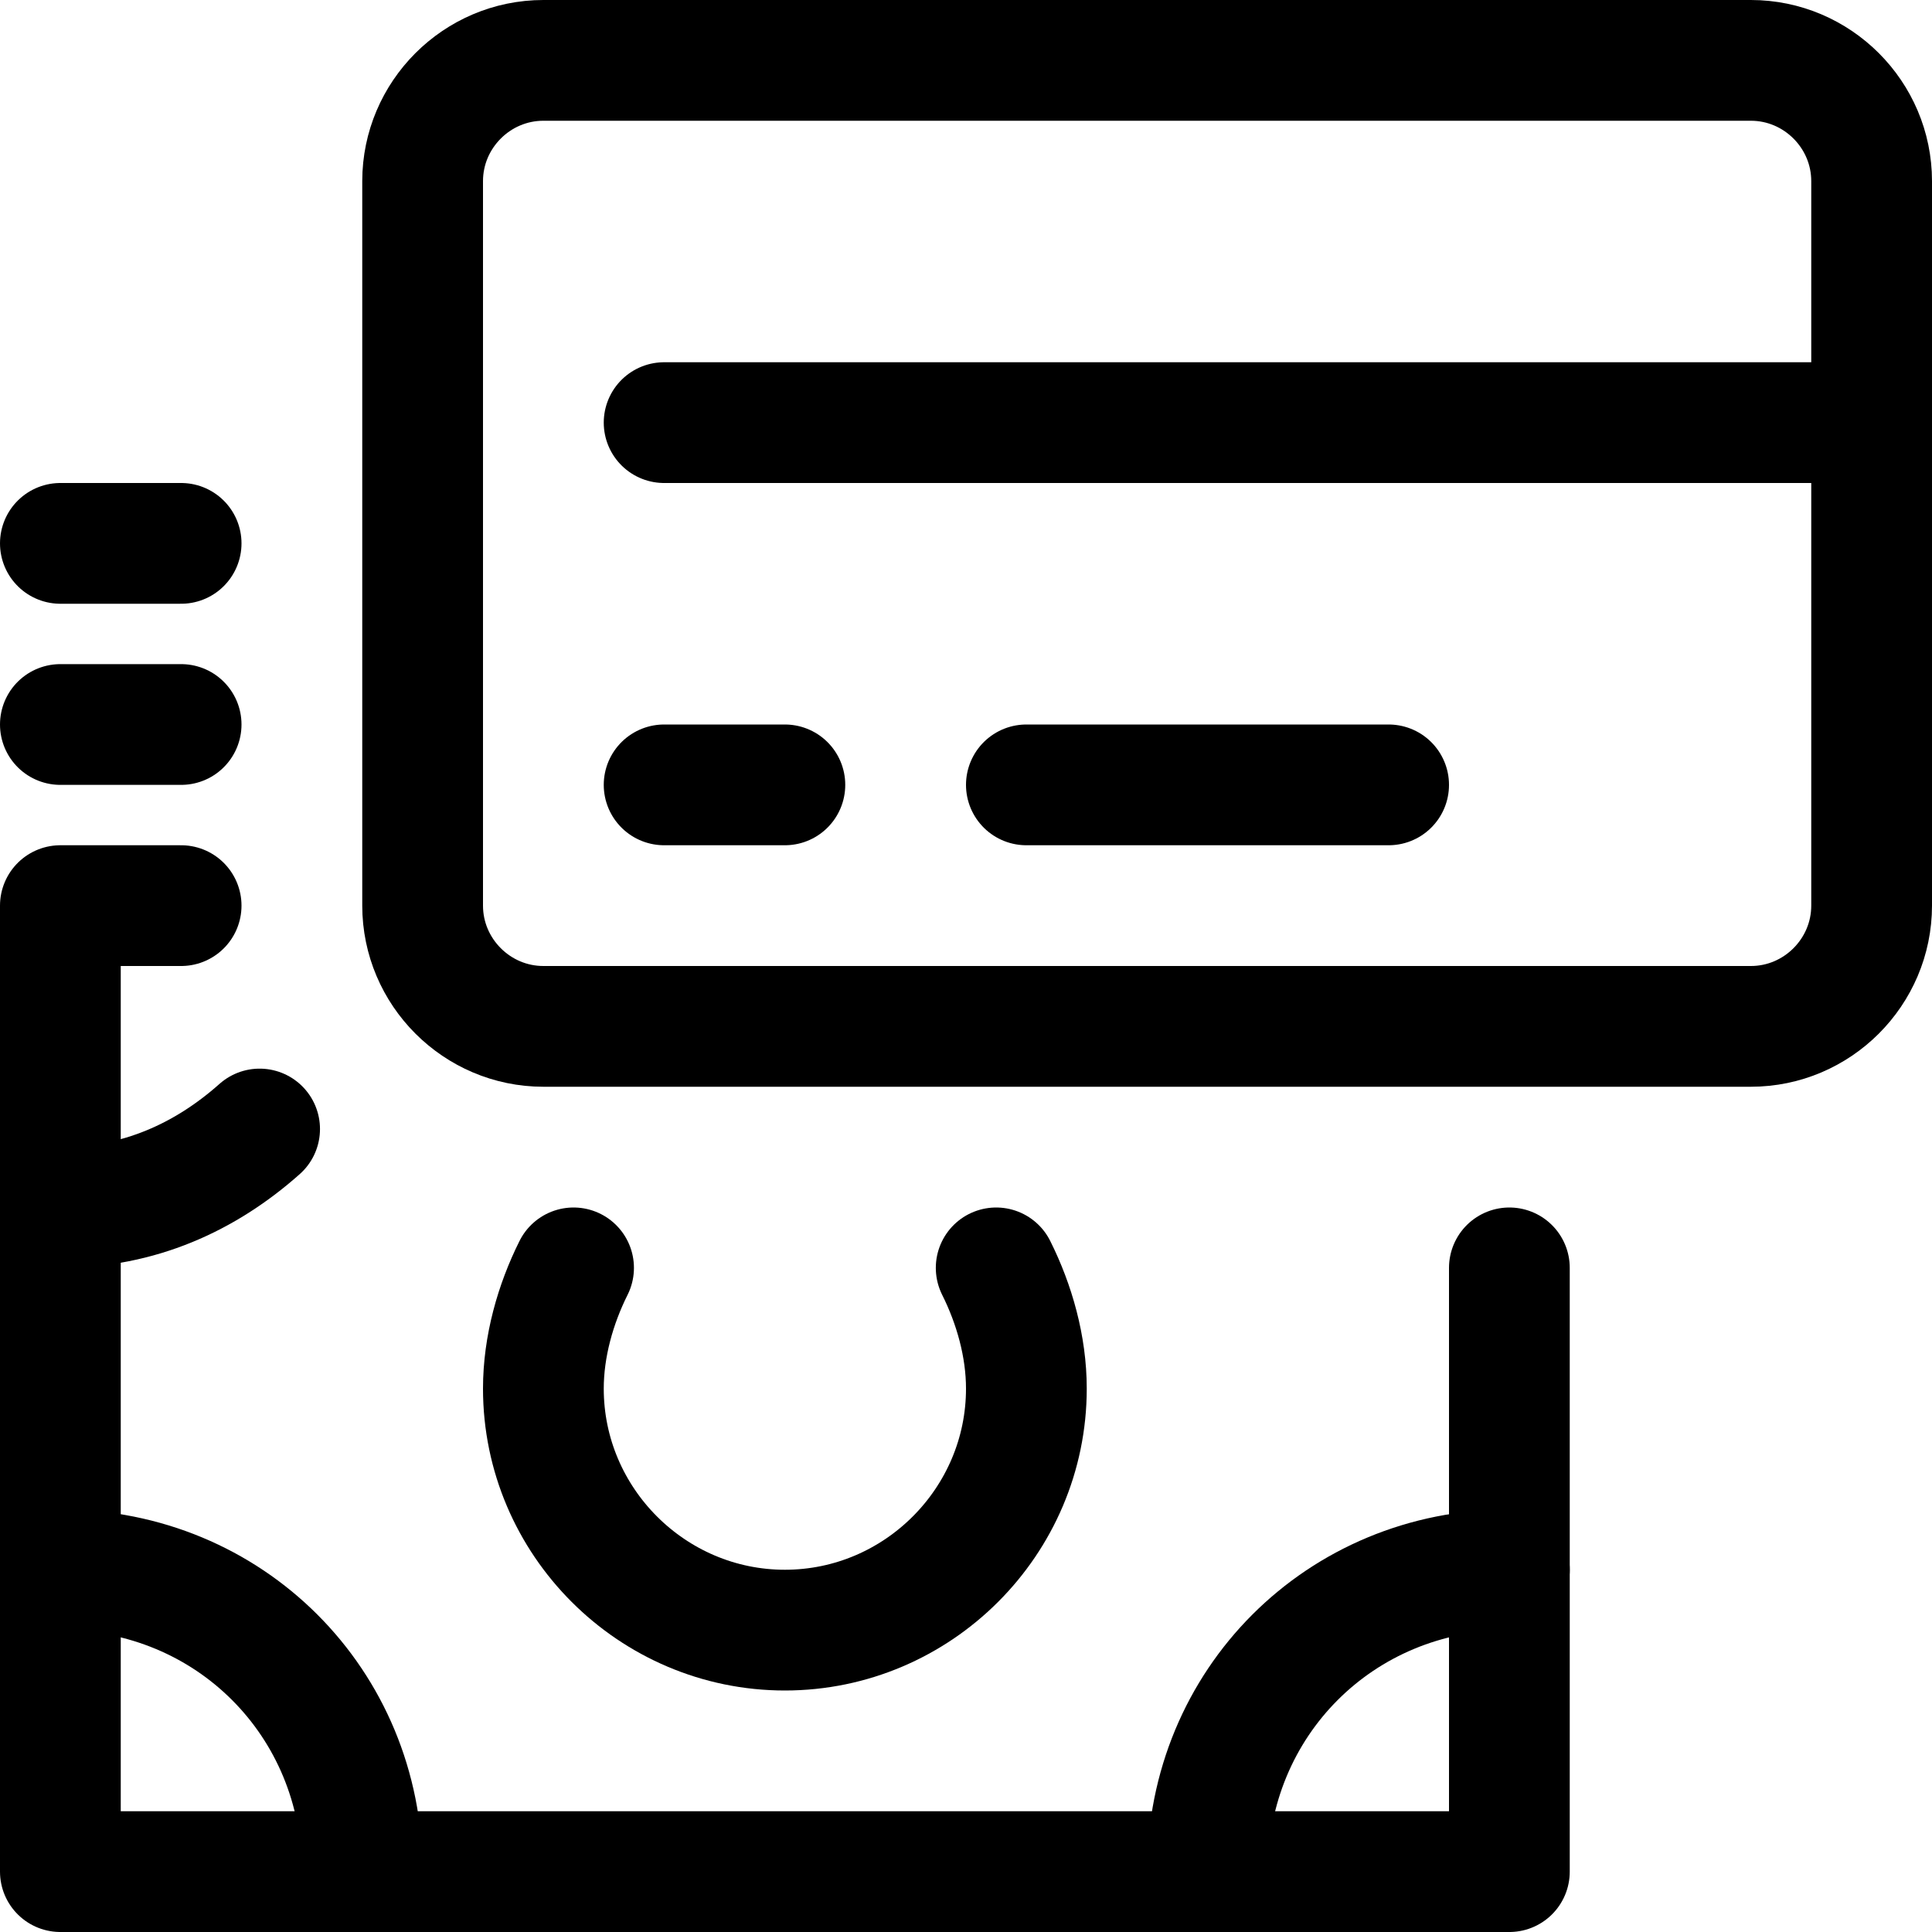
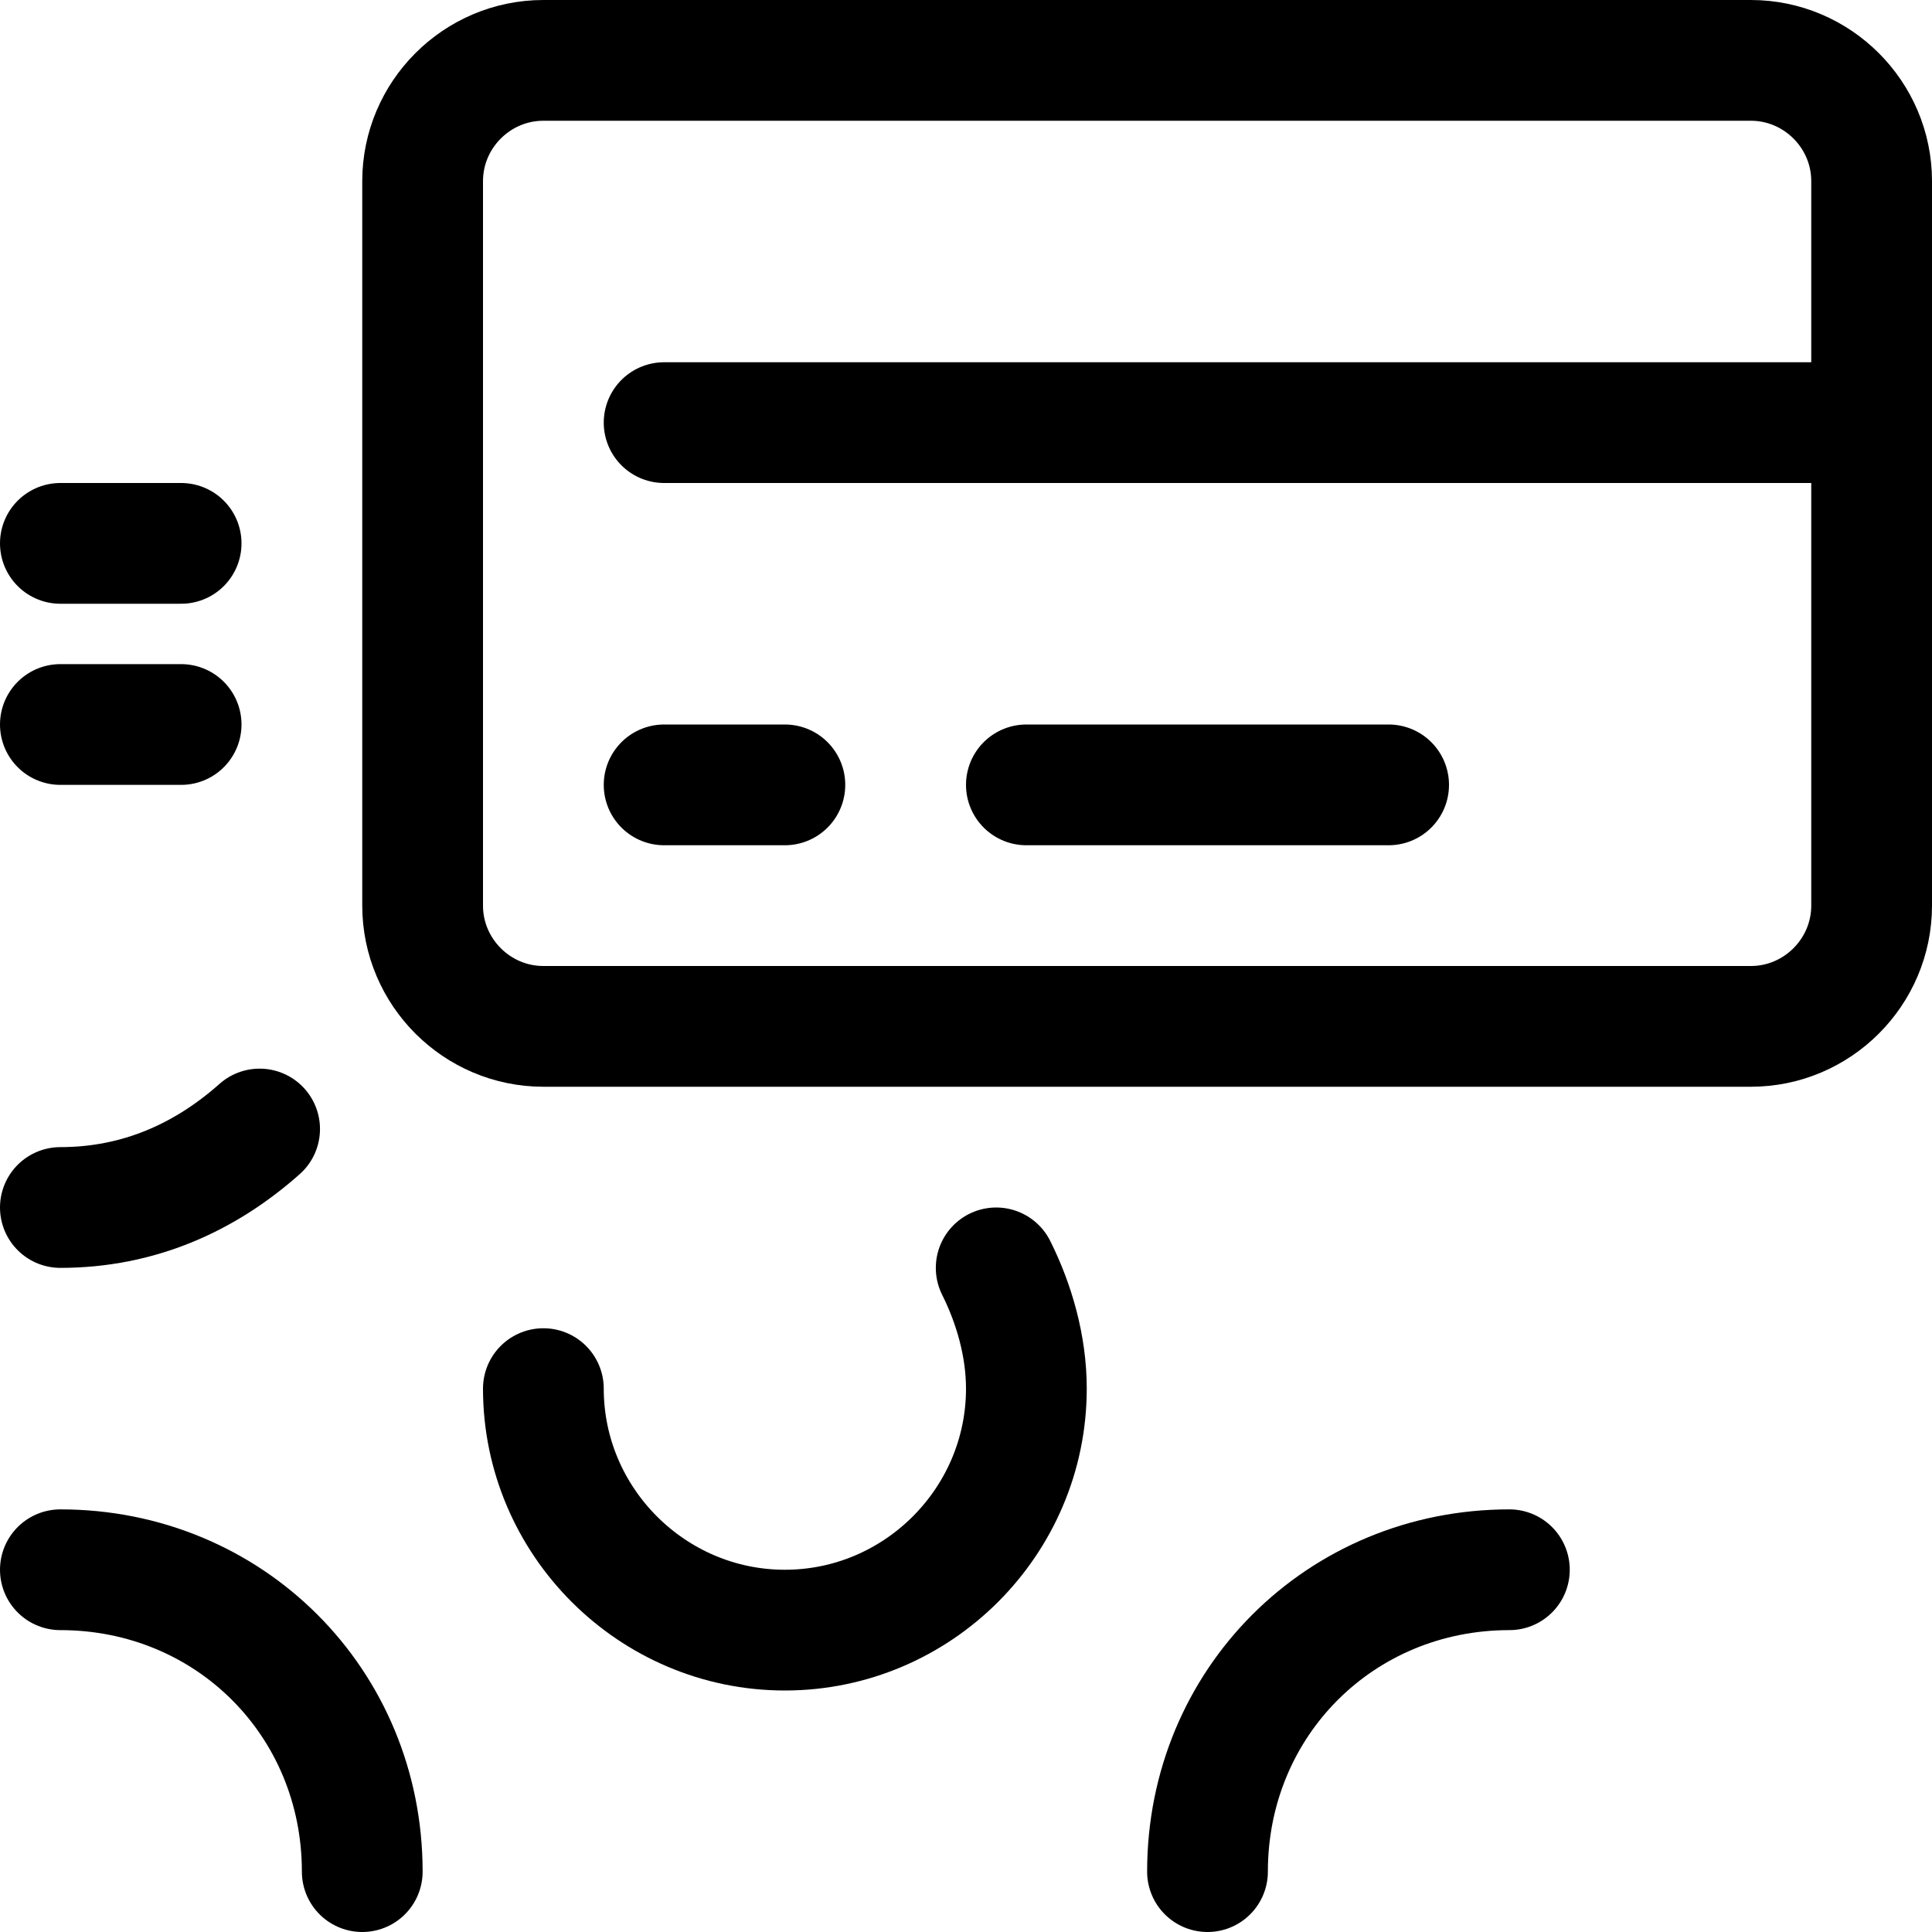
<svg xmlns="http://www.w3.org/2000/svg" width="32" height="32" viewBox="0 0 32 32" fill="none">
  <g clip-path="url(#clip0_5583_2298)">
    <g clip-path="url(#clip1_5583_2298)">
-       <path d="M3 15H1V21V31H25V21" stroke="black" stroke-width="2" stroke-miterlimit="10" stroke-linecap="round" stroke-linejoin="round" />
      <path d="M29 17H9C7.9 17 7 16.1 7 15V3C7 1.9 7.9 1 9 1H29C30.1 1 31 1.9 31 3V15C31 16.1 30.1 17 29 17Z" stroke="black" stroke-width="2" stroke-miterlimit="10" stroke-linecap="round" stroke-linejoin="round" />
      <path d="M1 12H3" stroke="black" stroke-width="2" stroke-miterlimit="10" stroke-linecap="round" stroke-linejoin="round" />
      <path d="M1 9H3" stroke="black" stroke-width="2" stroke-miterlimit="10" stroke-linecap="round" stroke-linejoin="round" />
-       <path d="M16.5 21C16.8 21.6 17 22.3 17 23C17 25.2 15.2 27 13 27C10.8 27 9 25.2 9 23C9 22.3 9.2 21.6 9.5 21" stroke="black" stroke-width="2" stroke-miterlimit="10" stroke-linecap="round" stroke-linejoin="round" />
+       <path d="M16.5 21C16.8 21.6 17 22.3 17 23C17 25.2 15.2 27 13 27C10.8 27 9 25.2 9 23" stroke="black" stroke-width="2" stroke-miterlimit="10" stroke-linecap="round" stroke-linejoin="round" />
      <path d="M1 26C3.8 26 6 28.2 6 31" stroke="black" stroke-width="2" stroke-miterlimit="10" stroke-linecap="round" stroke-linejoin="round" />
      <path d="M4.3 18.7C3.4 19.5 2.3 20 1 20" stroke="black" stroke-width="2" stroke-miterlimit="10" stroke-linecap="round" stroke-linejoin="round" />
      <path d="M25 26C22.2 26 20 28.2 20 31" stroke="black" stroke-width="2" stroke-miterlimit="10" stroke-linecap="round" stroke-linejoin="round" />
      <path d="M11 7H31" stroke="black" stroke-width="2" stroke-miterlimit="10" stroke-linecap="round" stroke-linejoin="round" />
      <path d="M11 13H13" stroke="black" stroke-width="2" stroke-miterlimit="10" stroke-linecap="round" stroke-linejoin="round" />
      <path d="M17 13H23" stroke="black" stroke-width="2" stroke-miterlimit="10" stroke-linecap="round" stroke-linejoin="round" />
    </g>
  </g>
  <defs>
    <clipPath id="clip0_5583_2298">
      <rect width="32" height="32" fill="white" />
    </clipPath>
    <clipPath id="clip1_5583_2298">
      <rect width="32" height="32" fill="white" />
    </clipPath>
  </defs>
</svg>